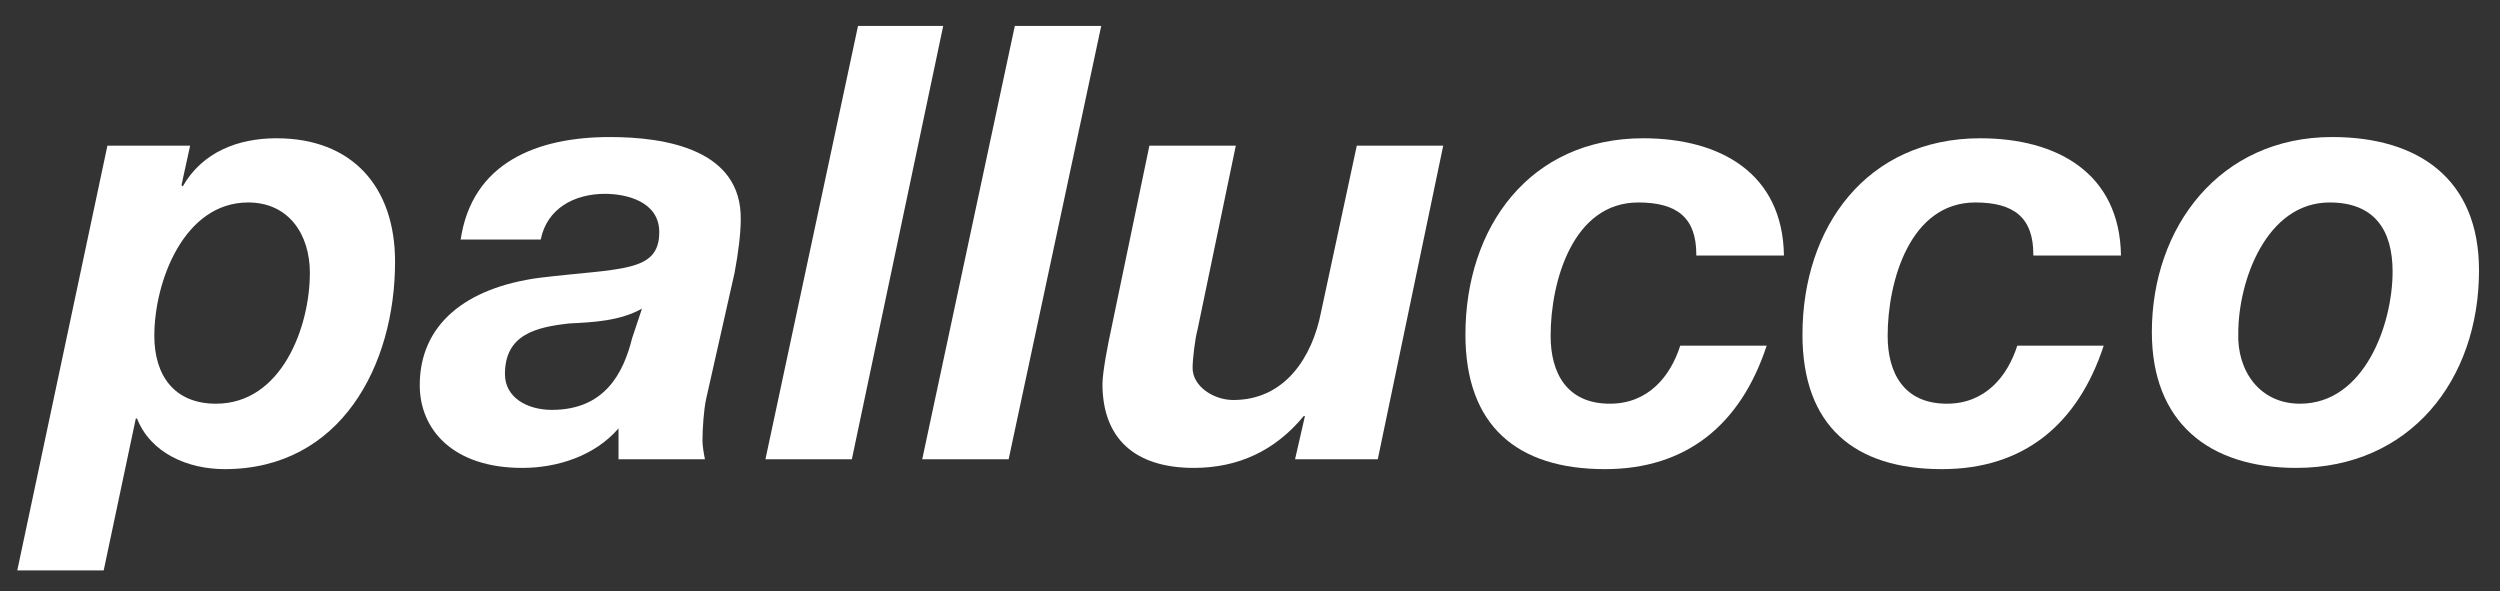
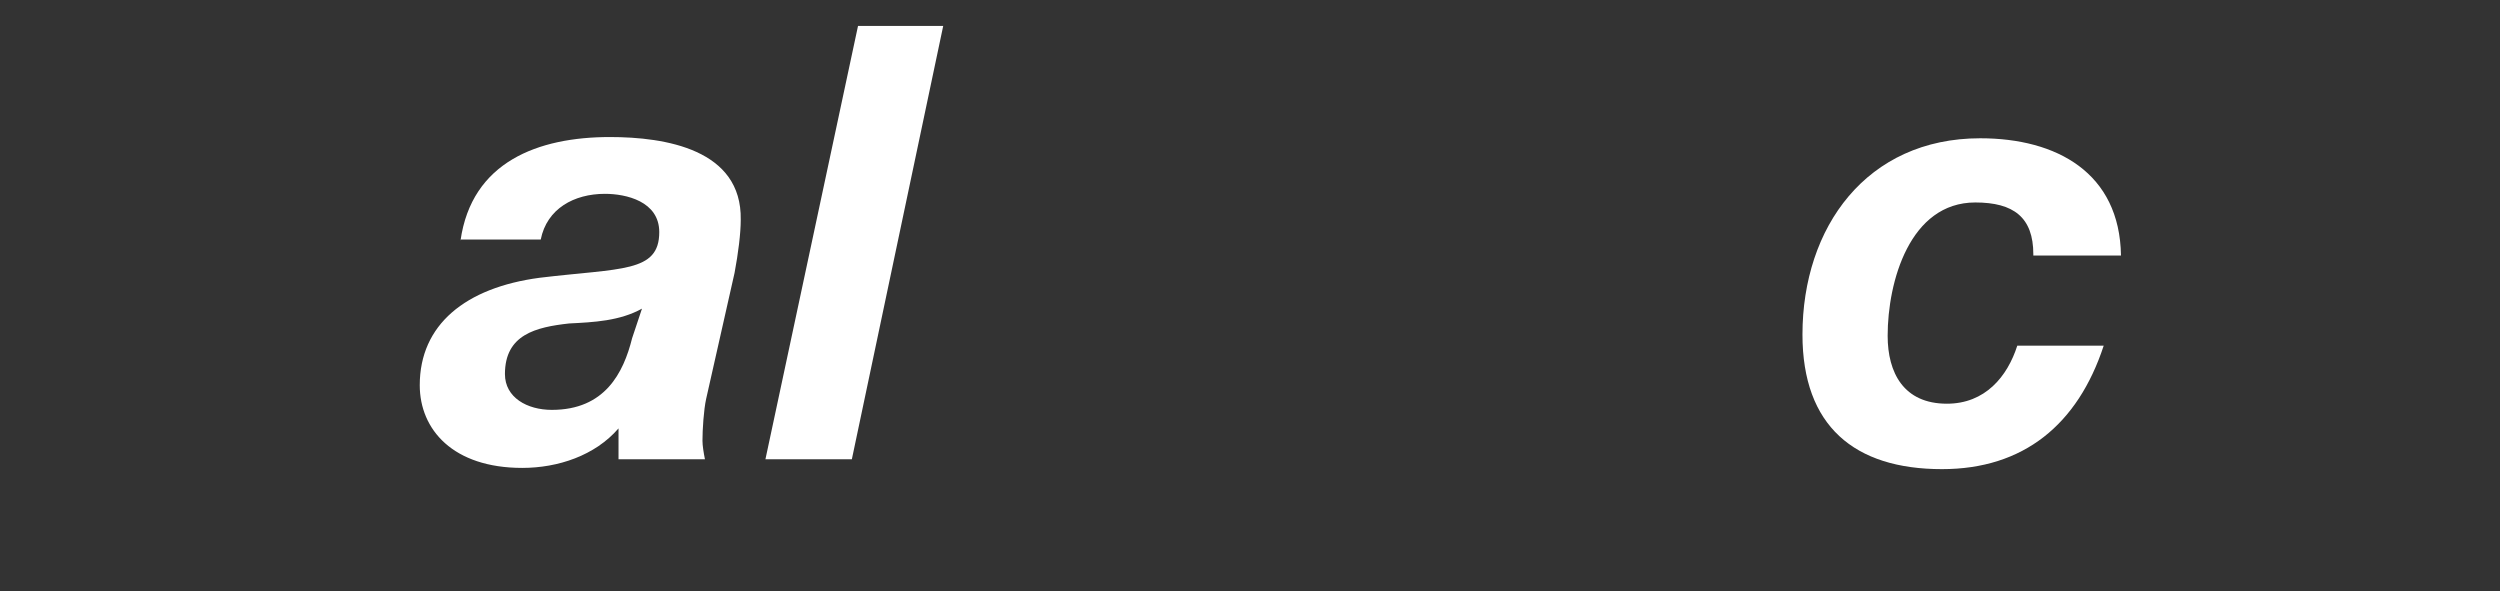
<svg xmlns="http://www.w3.org/2000/svg" version="1.1" id="Livello_1" x="0px" y="0px" viewBox="0 0 202.5 47.9" style="enable-background:new 0 0 202.5 47.9;" xml:space="preserve">
  <rect x="0" y="0" width="202.5" height="47.9" fill="#333333" stroke="none" />
  <style type="text/css">
	.st0{fill:#FFFFFF;}
</style>
  <g>
-     <path class="st0" d="M8.7,11.8h6.7L14.7,15l0.1,0.1c1.6-2.8,4.5-3.9,7.6-3.9c6.1,0,9.6,3.9,9.6,10c0,8.4-4.4,16.8-13.8,16.8   c-3,0-6-1.3-7.1-4.1H11L8.4,46.2h-7L8.7,11.8z M12.5,27.2c0,3.2,1.6,5.5,5,5.5c5.3,0,7.6-6.2,7.6-10.6c0-3.1-1.7-5.7-5-5.7   C14.9,16.4,12.5,22.8,12.5,27.2" />
    <path class="st0" d="M37.3,19.5c0.9-6.4,6.3-8.4,12.1-8.4c4.5,0,10.7,1,10.6,6.7c0,1.1-0.2,2.7-0.5,4.3l-2.3,10.2   c-0.2,0.9-0.3,2.5-0.3,3.4c0,0.4,0.1,1,0.2,1.5h-7v-2.5c-1.9,2.2-4.9,3.2-7.8,3.2c-5.6,0-8.3-3.1-8.3-6.7c0-4.9,3.7-7.9,9.7-8.7   c6.6-0.8,9.7-0.4,9.7-3.7c0-2.5-2.7-3.1-4.4-3.1c-2.5,0-4.7,1.2-5.2,3.7H37.3z M52,25c-1.8,1-3.9,1.1-5.9,1.2   c-2.7,0.3-5.2,0.9-5.2,4.1c0,1.9,1.8,2.9,3.8,2.9c4.3,0,5.8-3,6.5-5.8L52,25z" />
    <polygon class="st0" points="69.5,2.1 76.4,2.1 69,37.2 62,37.2  " />
-     <polygon class="st0" points="82.2,2.1 89.2,2.1 81.7,37.2 74.7,37.2  " />
-     <path class="st0" d="M111.6,37.2h-6.7l0.8-3.5h-0.1c-2.3,2.8-5.3,4.2-8.9,4.2c-4.8,0-7.4-2.4-7.4-6.8c0-1,0.5-3.5,0.7-4.4l3.1-14.9   h7L97,26.7c-0.2,0.7-0.4,2.4-0.4,3.1c0,1.5,1.7,2.6,3.3,2.6c4.2,0,6.4-3.5,7.1-7.1l2.9-13.5h7L111.6,37.2z" />
-     <path class="st0" d="M137.4,20.6c0-3-1.6-4.2-4.7-4.2c-5.3,0-7.1,6.4-7.1,10.8c0,3,1.3,5.5,4.8,5.5c3.1,0,4.9-2.2,5.7-4.7h7   c-2.1,6.4-6.5,10-13.1,10c-7.1,0-11.3-3.5-11.3-10.9c0-8.7,5.2-15.9,14.4-15.9c6.2,0,11.3,2.8,11.4,9.5H137.4z" />
    <path class="st0" d="M164.7,20.6c0-3-1.6-4.2-4.7-4.2c-5.3,0-7.1,6.4-7.1,10.8c0,3,1.3,5.5,4.8,5.5c3.1,0,4.9-2.2,5.7-4.7h7   c-2.1,6.4-6.5,10-13.1,10c-7.1,0-11.3-3.5-11.3-10.9c0-8.7,5.2-15.9,14.4-15.9c6.2,0,11.3,2.8,11.4,9.5H164.7z" />
-     <path class="st0" d="M188.9,11.1c7,0,11.9,3.4,11.9,10.8c0,8.9-5.6,16-14.8,16c-7.1,0-11.7-3.7-11.7-11   C174.3,18.4,179.8,11.1,188.9,11.1 M186.3,32.7c5.2,0,7.5-6.4,7.5-10.7c0-3.4-1.5-5.6-5.1-5.6c-5.1,0-7.4,6.3-7.4,10.6   C181.2,30,183,32.7,186.3,32.7" />
  </g>
</svg>